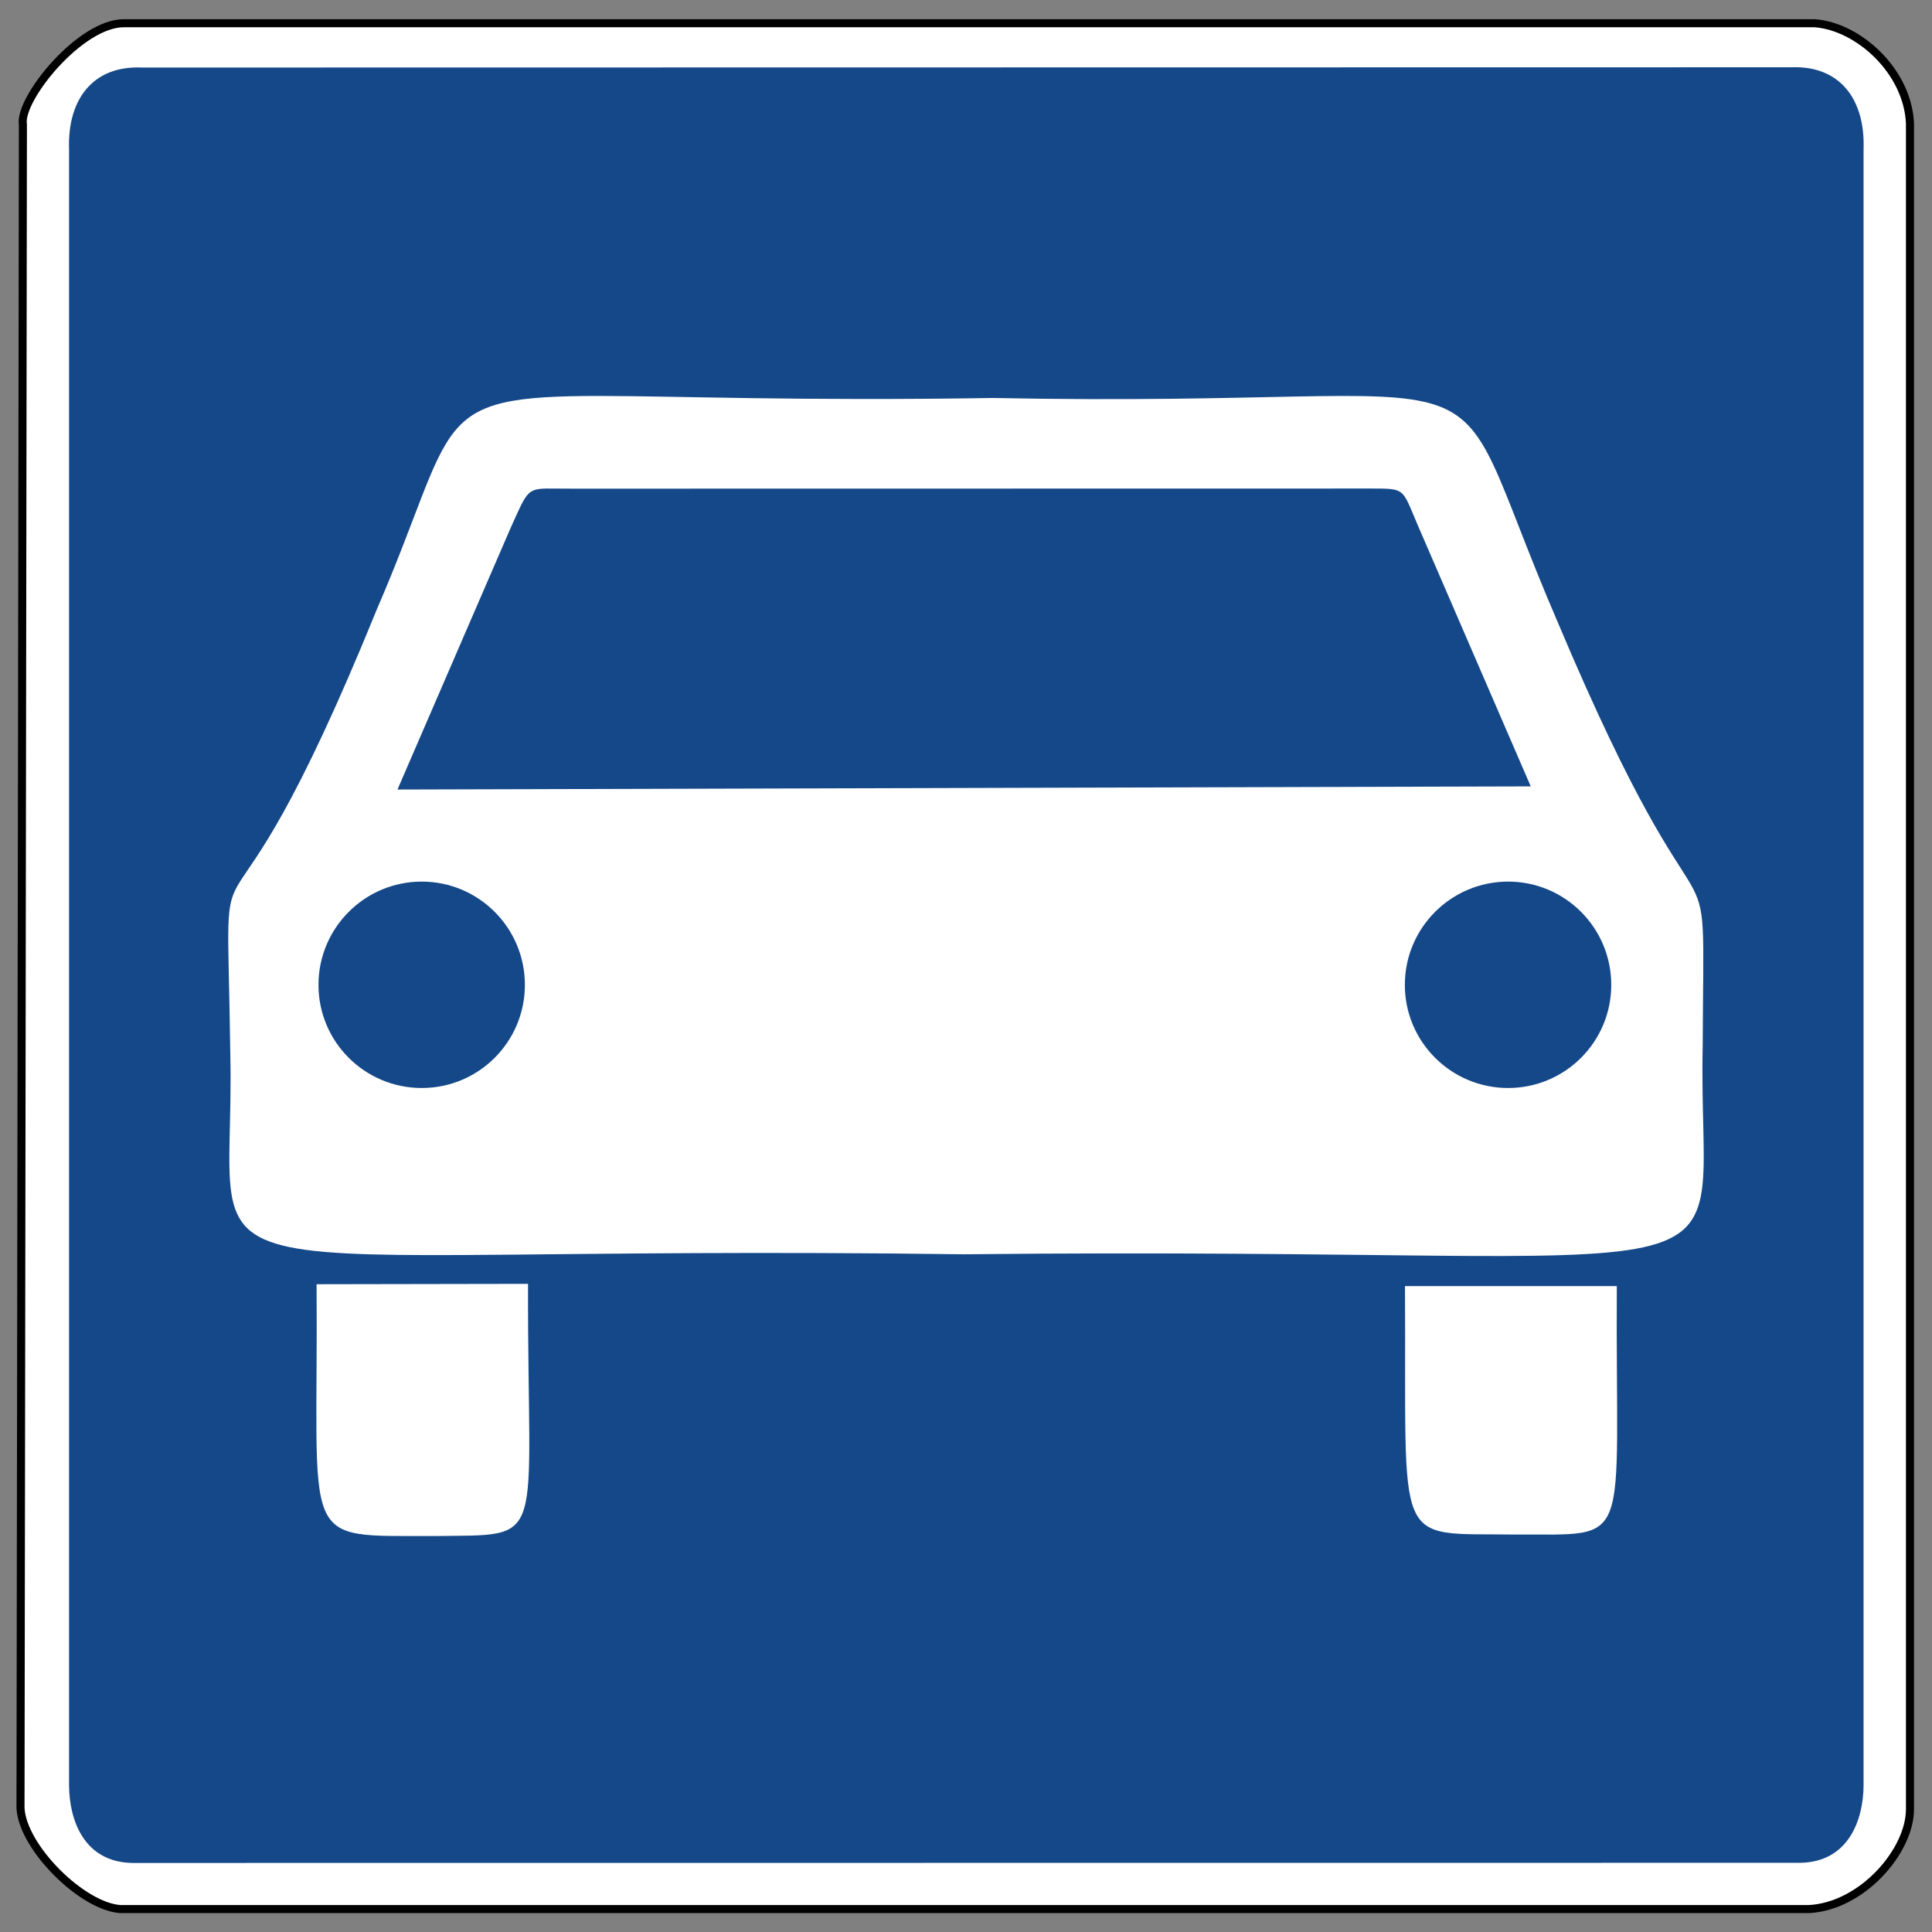
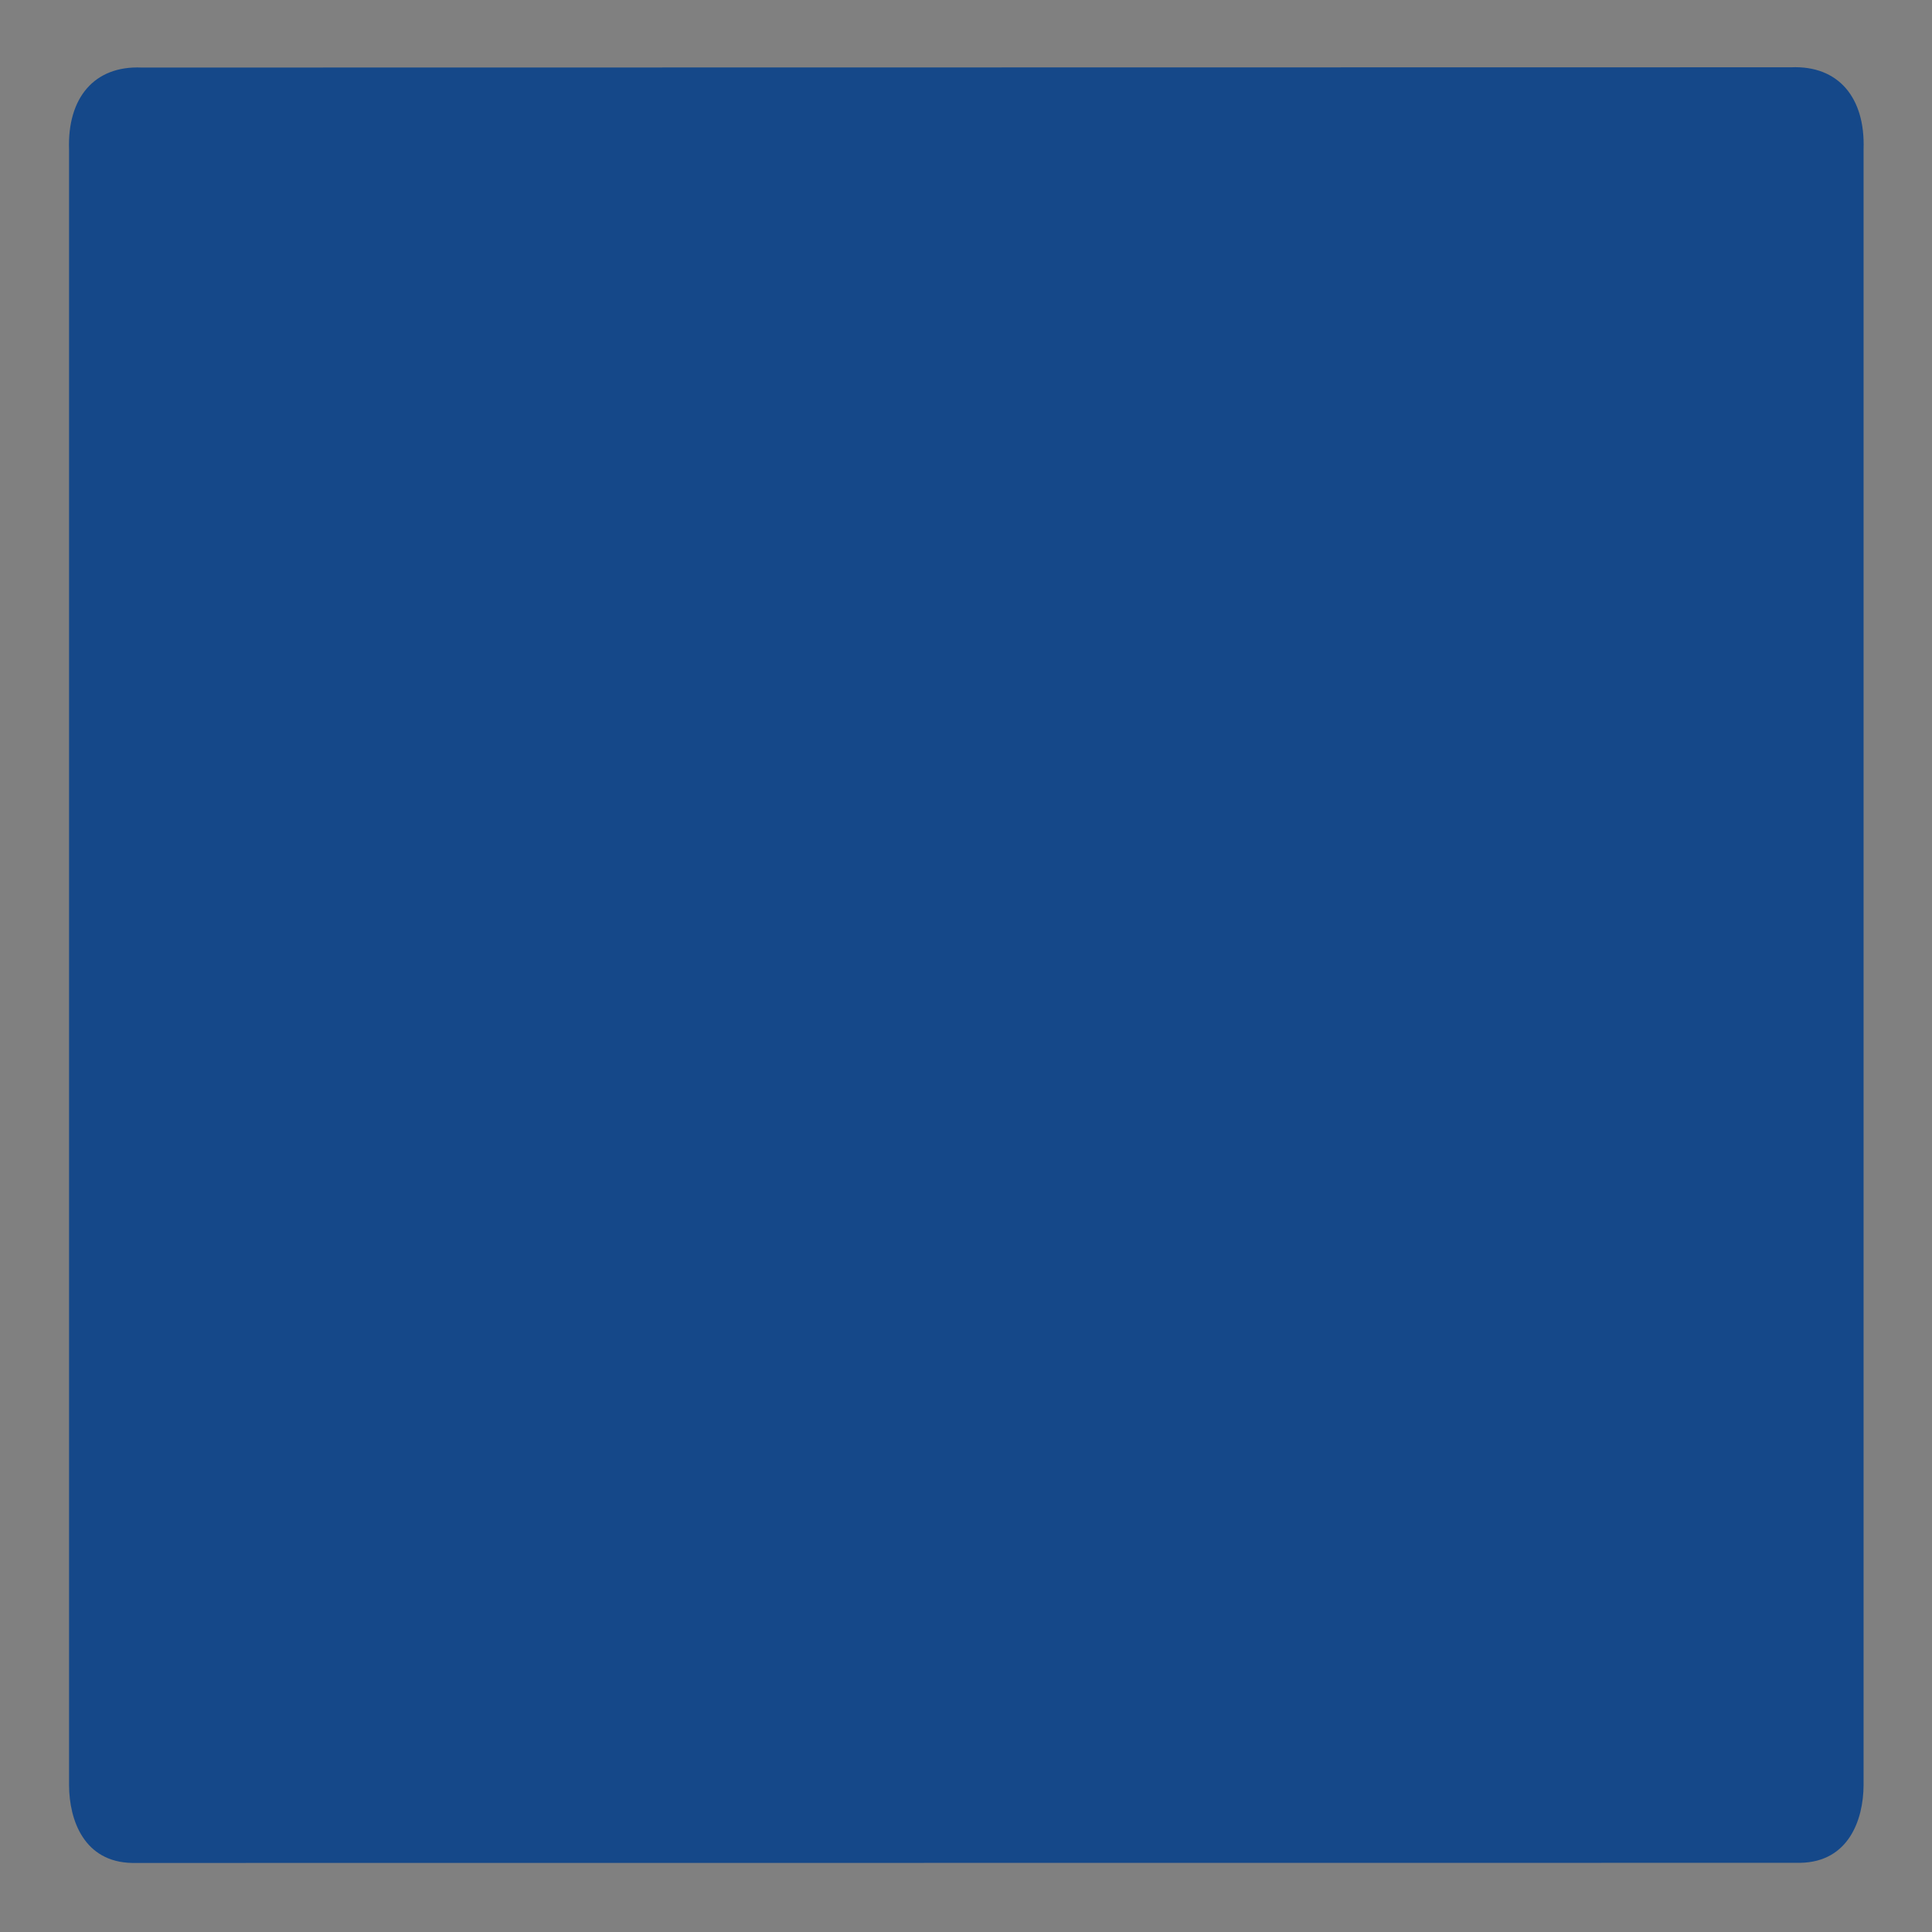
<svg xmlns="http://www.w3.org/2000/svg" xmlns:ns1="http://www.inkscape.org/namespaces/inkscape" xmlns:ns2="http://sodipodi.sourceforge.net/DTD/sodipodi-0.dtd" version="1.0" width="480" height="480" id="svg2" ns1:version="0.48.1 r9760" ns2:docname="Zeichen_331.svg">
  <rect width="100%" height="100%" fill="#808080" stroke="none" />
  <ns2:namedview pagecolor="#ffffff" bordercolor="#666666" borderopacity="1" objecttolerance="10" gridtolerance="10" guidetolerance="10" ns1:pageopacity="0" ns1:pageshadow="2" ns1:window-width="841" ns1:window-height="910" id="namedview9" showgrid="false" ns1:zoom="0.49166667" ns1:cx="240" ns1:cy="240" ns1:window-x="0" ns1:window-y="0" ns1:window-maximized="0" ns1:current-layer="svg2" />
  <defs id="defs4" />
-   <path d="M 30.856,5.772 L 450.861,5.772 C 461.677,6.563 473.933,17.616 474.528,30.637 L 474.528,449.443 C 474.577,459.762 462.734,473.636 449.363,474.308 L 29.958,474.308 C 20.434,473.725 5.526,458.93 5.093,449.144 L 5.692,30.936 C 4.61,24.634 19.978,5.638 30.856,5.772 z " style="fill:white;fill-opacity:1;fill-rule:evenodd;stroke:black;stroke-width:2;stroke-linecap:butt;stroke-linejoin:miter;stroke-miterlimit:4;stroke-dasharray:none;stroke-opacity:1" id="path3669" />
  <path d="M 35.188,16.781 C 23.427,16.266 16.714,24.3 17.156,37.156 L 17.156,443.562 C 17.203,452.23 20.884,462.633 32.844,462.844 L 447.281,462.812 C 459.241,462.602 462.953,452.198 463,443.531 L 463,37.094 C 463.442,24.238 456.729,16.204 444.969,16.719 L 35.188,16.781 z " style="fill:#154889;fill-opacity:1;fill-rule:evenodd;stroke:none;stroke-width:1px;stroke-linecap:butt;stroke-linejoin:miter;stroke-opacity:0.941" id="path3661" />
-   <path style="fill:white;fill-rule:evenodd;stroke:none" d="M 149.125 98.375 C 106.151 98.339 113.985 104.342 93.594 151.469 C 52.596 252.314 56.296 193.791 57.219 261.812 C 58.669 326.275 34.413 308.857 239.531 311.625 C 446.232 309.384 421.581 326.516 423.031 259.812 C 423.295 199.042 426.315 247.825 387.031 154.625 C 355.657 81.858 383.226 101.643 246.656 98.875 C 198.705 99.658 168.659 98.391 149.125 98.375 z M 135.75 121.375 C 137.398 121.345 139.593 121.423 142.656 121.406 L 338.938 121.375 C 349.565 121.414 348.028 120.733 352.406 130.875 L 380.312 195.375 L 98.75 196.156 L 126.812 131.281 C 130.742 122.641 130.806 121.465 135.75 121.375 z M 104.781 219.031 C 118.943 219.031 130.406 230.526 130.406 244.688 C 130.406 258.849 118.943 270.312 104.781 270.312 C 90.62 270.312 79.125 258.849 79.125 244.688 C 79.125 230.526 90.62 219.031 104.781 219.031 z M 374.688 219.031 C 388.849 219.031 400.312 230.526 400.312 244.688 C 400.312 258.849 388.849 270.312 374.688 270.312 C 360.526 270.312 349.031 258.849 349.031 244.688 C 349.031 230.526 360.526 219.031 374.688 219.031 z M 131.188 318.969 L 78.656 319.062 C 79.125 384.931 73.745 381.493 107.844 381.625 C 136.479 381.2 131.026 384.896 131.188 318.969 z M 349.062 319.531 C 349.487 385.678 345.601 380.84 376.375 381.25 C 406.138 381.074 401.336 385.561 401.688 319.531 L 349.062 319.531 z " id="Car" />
</svg>